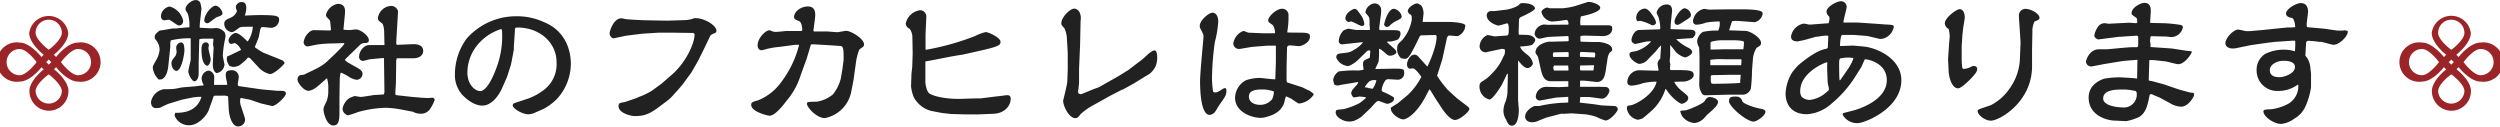
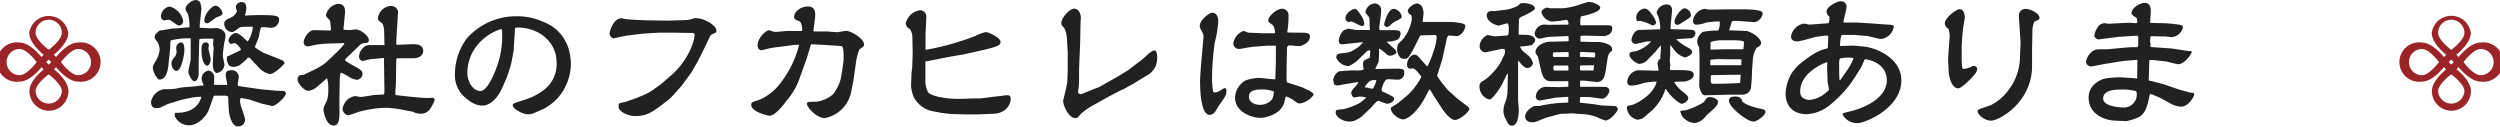
<svg xmlns="http://www.w3.org/2000/svg" viewBox="0 0 507.22 25.68">
  <defs>
    <style>.cls-1{fill:#212121;}.cls-2{fill:#9b2428;}</style>
  </defs>
  <title>Asset 11</title>
  <g id="Layer_2" data-name="Layer 2">
    <g id="レイヤー_3" data-name="レイヤー 3">
      <path class="cls-1" d="M43.46,17.22l2.58,0,.06-.06c0-.27-.3-1.53-.3-1.8,0-.6.06-.66.27-.9a1.81,1.81,0,0,1,.9-.21,1.37,1.37,0,0,1,1.47,1.41c0,.21-.21,1.32-.21,1.38s.06.39.15.42l4.17.6.69.09,3,.27c.21,0,1.14,0,1.35.06s.42.24.42.48c0,.63-2,2.55-2.79,2.55L53,21l-2.31-.78-1.86-.36a2.36,2.36,0,0,0-.12.66,2.74,2.74,0,0,0,.15.9l.78,2.4a2.23,2.23,0,0,1,.09.51,1.4,1.4,0,0,1-1.44,1.32c-1.29,0-1.83-2.28-1.89-3.6l-.12-2.49a2.26,2.26,0,0,0-1.08-.15c-.48,0-.54,0-1.2,0-.39,0-.45,0-.63.06l-1,2.82c-.45,1.23-2.19,3.12-3.93,3.12a3.1,3.1,0,0,1-3-1.92,1.3,1.3,0,0,1,.12-.6c4.08.09,5-2.22,5.31-3.24a8.67,8.67,0,0,0-1.89.15l-2.07.42L34.37,21c-.15,0-1.26.54-1.86.84a3.28,3.28,0,0,1-.87.09c-.66,0-1-.45-1-1.29a3.22,3.22,0,0,1,2.64-2.55,15.61,15.61,0,0,0,2-.06c.27,0,1.59-.3,1.71-.3l2.52-.21c.12,0,1.11-.15,1.23-.15.3,0,.48,0,.6-.12A3.11,3.11,0,0,1,40.91,16a1.67,1.67,0,0,1,1.38-1.68,1.34,1.34,0,0,1,1.17,1.47c0,.21,0,1.17-.06,1.35ZM38,5.55a2,2,0,0,0,.42,0,8.13,8.13,0,0,0-.3-2.73c-.42-.69-.48-.75-.48-1,0-.81,1.26-1.8,2-1.8a1,1,0,0,1,1,.54,10.59,10.59,0,0,1,.24,1.2l-.3,2.73a8.49,8.49,0,0,0-.06,1.14c.39,0,2,.12,2.34.12l1-.06a2.24,2.24,0,0,1,1.68.84,1.53,1.53,0,0,1,.21.93c0,.09-.12.57-.12.63a19.51,19.51,0,0,0-.42,3.21c0,.27.33,1.65.33,1.8A1.87,1.87,0,0,1,44,14.82c-.12,0-.9-.21-.81-2.1l.09-2c0-.06.06-.87.06-1s-.12-.63-.12-.72S43.31,8,43.31,8s0-.12-.15-.15-.72,0-1.5,0-1,0-1.23.15l-.12,4.59c0,.18,0,2.07,0,2.43s-.18,1.47-.9,1.47c-.45,0-1.2-1.41-1.2-2,0-.33.48-2.19.48-2.4l0-4.32-.3,0a15.55,15.55,0,0,0-3.72.42,1.86,1.86,0,0,0-.12.69v.63L34.19,13c-.09,1.08-.42,3.33-2,3.12A3.91,3.91,0,0,1,31,13.77c0-.36.06-.48.78-1.74a5,5,0,0,0,.6-1.92,3,3,0,0,0-.75-2c-.24-.3-.24-.36-.24-.54,0-.57.24-.75,1-1.38.45,0,2.43-.42,2.82-.42h.51Zm-.84-1.38c0,1-.78,1-.84,1C35.93,5.19,34.58,4,34.25,4c-.09,0-.81.12-1,.12s-.6-.27-.6-.84A2.14,2.14,0,0,1,34.4,1.32,3.86,3.86,0,0,1,37.16,4.17Zm-1.32,6.42s-.09-.78-.09-.93a1.08,1.08,0,0,1,1-1.05c.66,0,.66,1.08.66,1.77,0,.42-.54,4-1.62,4-.51,0-1-.75-1-1.47a1.31,1.31,0,0,1,.18-.72c.06-.15.57-.75.66-.9A4.24,4.24,0,0,0,35.84,10.59Zm5.91-2a.63.63,0,0,1,.63.51c0,.12-.09.57-.09.66,0,.36.45,1.92.45,2.25,0,.69-.39,1.32-.69,1.32s-1.17-.48-1.17-3.21C40.88,9.66,40.88,8.61,41.75,8.61Zm1.92-7.44c.81,0,1.47,1.11,1.47,1.56s-.69.6-1.17.78c-.33.15-1.62,1.23-1.83,1.23-.63,0-.69-.45-.69-.54C41.45,2.85,43,1.17,43.67,1.17Zm6.06,2c.72,0,1.47-.09,3.06-.09,3.21,0,3.84.15,3.84.9A1.65,1.65,0,0,1,55,5.64c-.27,0-1.44-.15-1.68-.15-.45,0-.48.18-.78,1.86-.06.39-.75,1.89-.84,2.22a12.6,12.6,0,0,0,1.71,1.11l2,.81c.06,0,2,.81,2,.81s.33.36.33.51-2,2.22-3,2.22a4.64,4.64,0,0,1-2.07-1.14l-1.86-2a.63.63,0,0,0-.39-.21c-.09,0-.18,0-.36.3a14.74,14.74,0,0,1-1.5,1.29,3.2,3.2,0,0,1-1.11.3c-.39,0-.93-.15-1-.33A3.42,3.42,0,0,1,46,12.06a1.63,1.63,0,0,1,.15-.66l.33-.09,2.43-1.17a2.79,2.79,0,0,0-1.26-1.41c-.06,0-.6.18-.72.18-.42,0-.57-.48-.57-.78a2,2,0,0,1,1.35-1.44c.66,0,1.29.54,2.46,1.68h.12a5.87,5.87,0,0,0,1-2.94.68.68,0,0,0-.21,0c-2.07,0-2.28,0-2.64.27-1,.72-1.08.81-1.44.81A1.7,1.7,0,0,1,45.5,4.74c0-.6.63-.87,1.2-1.11a2.44,2.44,0,0,0,1.38-1.35,3.61,3.61,0,0,1-.24-.93A1.19,1.19,0,0,1,49.1.42c.78,0,.87.78.87,1.2a3.9,3.9,0,0,1-.3,1.47Z" />
      <path class="cls-1" d="M67.4,8.82A22,22,0,0,0,64.67,9c-.36,0-2,.42-2.34.42a.86.86,0,0,1-.72-.9A3.23,3.23,0,0,1,63,6.33a1.61,1.61,0,0,1,1-.21l2.7.06c.33,0,.36,0,.45-.15C67,4.35,67,4.17,66.8,4c-.6-.63-.66-.69-.66-1A3,3,0,0,1,68.54.78C70.19.78,70,2.25,70,2.61L69.68,6a6.52,6.52,0,0,0,1.38.09c.06,0,1-.12,1.14-.12,1,0,2.64,1.35,2.64,2.16,0,.6-.51.6-.9.6a1.45,1.45,0,0,0-1,.48L70.37,11.7c-.18.18-.36.33-.36.48,0,.33,2.7,1.59,3.12,2a1,1,0,0,1,.42.84,1.23,1.23,0,0,1-1.2,1.17,3.9,3.9,0,0,1-1.59-.63,7.81,7.81,0,0,0-1.56-.81c-.21,0-.27,1.26-.27,1.35l-.06,3.69V23c0,1.89-.39,2.46-1.23,2.46-1.44,0-2-2.7-2-3.15s0-.54.63-1.77a6.18,6.18,0,0,0,.33-2.37,6.74,6.74,0,0,0-.24-2.25h-.09c-.39.33-2,1.8-2.37,2a3.15,3.15,0,0,1-1.29.51c-1,0-2.25-1.65-2.25-2.28a1,1,0,0,1,.45-.87c.15-.06.78-.09.9-.15,2-1,3.63-1.56,5-3,.09-.06,3.15-2.91,3.15-3.3,0-.06-.06-.09-.12-.09ZM78,18.75l-.09-6.54c0-.06,0-.39-.06-.45L75.26,12c-.27,0-1.41.36-1.65.36a.8.8,0,0,1-.75-.9c0-1,.93-2.31,2-2.31l2.91,0,.24,0L78,9l-.06-2.64c0-.21-.09-1.38-.45-1.65-.72-.54-.81-.6-.81-1.11a2.85,2.85,0,0,1,2.64-2.4,1.47,1.47,0,0,1,1.44,1.08l-.36,6.09c0,.39-.06.72.24.72l2.91-.12c1.11-.06,2.31.15,2.31,1.38,0,.87-.78,1.47-2,1.47H80.51l-.12.39-.06,4.47c0,.36-.12,1.86-.12,2.16,0,.45,0,.45.6.51l2.67.3,2.07.18c.39,0,.84.06,1.23.06.15,0,.87-.06.9-.06a.47.47,0,0,1,.51.45,7.68,7.68,0,0,1-1,1.92,2.21,2.21,0,0,1-1.89.87,3.56,3.56,0,0,1-1.2-.24s-.24-.12-.27-.15l-2.37-.45a19.83,19.83,0,0,0-3.24-.36,22.83,22.83,0,0,0-5.61.87,17,17,0,0,1-2,.66A1.45,1.45,0,0,1,69.5,22a3.58,3.58,0,0,1,1.23-2,6.83,6.83,0,0,1,1.2-.51c.21,0,1.11.18,1.29.18s1.77-.24,2.64-.39c.06,0,1.71-.09,2-.12Z" />
      <path class="cls-1" d="M108.53,22.86a3.37,3.37,0,0,1-1.32.33c-1.23,0-3.18-1.14-3.18-1.83,0-.24.12-.36.63-.54l2.55-.84a12.16,12.16,0,0,0,3.3-1.86,6.55,6.55,0,0,0,2.4-5.61c0-3.57-3.09-6.93-8-6.93-.3,0-.45.09-.45.6s-.21,3.06-.21,3.57a.92.92,0,0,1,0,.3l-.45,2.43-.15.69-.78,2.43-1,2.28c-.72,1.62-2.19,3.54-4,3.54-1.65,0-3.09-1.2-4-2.1A6,6,0,0,1,92.3,15a12.25,12.25,0,0,1,2.4-7.2,13.39,13.39,0,0,1,9.84-4.5,13.09,13.09,0,0,1,5.85,1.2c3.63,1.47,5.43,4.74,5.43,8.55A10.68,10.68,0,0,1,113,20.07a11.51,11.51,0,0,1-2.67,2Zm-7.8-9.12a17.9,17.9,0,0,0,1.14-7.14c0-.51-.06-.69-.24-.69a10.14,10.14,0,0,0-5,3.51,8.92,8.92,0,0,0-1.8,5.31c0,2.46,1.59,3.75,2.58,3.75C98.69,18.48,100,15.78,100.73,13.74Z" />
      <path class="cls-1" d="M136.58,6.63l-3,0-3.3.21-3.15.39c-.42.06-2.52.54-2.61.54-.48,0-.84-.6-.84-1s.75-3.06,2.43-3.06c.15,0,.78.18.9.18,1,.09,2.79.21,4.77.24l3.66.06L139,4.08a5.9,5.9,0,0,0,1.86-.39,1.23,1.23,0,0,1,.33,0c1.74,0,4.17,1.47,4.17,2.55a.5.5,0,0,1-.27.45c-.87.36-.9.39-1.11.84l-1.14,2.37-1.17,2.37-1.41,2.46-.54.72-1.29,1.77c-.21.27-1.86,2.13-2.25,2.52a7.48,7.48,0,0,1-.87.75l-1.47,1.11c-2.19,1.65-3.21,1.95-5.16,1.95-.42,0-3.18-.51-3.18-2,0-.63.18-.66,1.26-.84l2.28-.78c.24-.09.57-.27.78-.33a14.71,14.71,0,0,0,2.4-1.17l1.74-1.26.21-.15L136,15.42c3-2.43,4.92-6.51,4.92-8.43,0-.12-.18-.24-.24-.3Z" />
      <path class="cls-1" d="M162.11,9.09h-.81l-3.15.42a17.8,17.8,0,0,0-2.58.42,7.47,7.47,0,0,1-1.11.27c-.09,0-.75-.12-.75-1,0-1.44,1.59-3.06,2.4-3.06a2.94,2.94,0,0,1,.63.24,2.51,2.51,0,0,0,.75.09c.33,0,1.8-.18,2.13-.18l2.85,0c.15,0,.3-.06.3-.24,0-.39-.12-1.56-.66-1.77-.75-.3-1-.39-1-.87,0-1,1.32-2.1,2.79-2.1s1.5,1.2,1.5,1.77-.36,2.91-.36,3.12c0,.06,0,.09.12.18h2.55c.27,0,1.83.15,2.16.15s1.47-.27,1.77-.27c1.08,0,3.66,1.62,3.66,2.73,0,.42-.18.54-.81.93-.3.15-.69,1.92-.75,2.25l-.45,3.15-.09.75-.48,2.46a6.76,6.76,0,0,1-5.37,5.43c-1.65,0-3.63-2.16-3.63-2.91,0-.39.21-.39,2-.42A6.66,6.66,0,0,0,169,19.14a8.53,8.53,0,0,0,1.59-3.21l.36-2.1c0-.18.21-1.62.21-1.65,0-2,0-2.82-.63-2.85l-3.63-.24c-.36,0-1.56-.09-1.8-.09a3.09,3.09,0,0,0-.51,0l-.09.12-.81,2.7-1.32,3.66a14.39,14.39,0,0,1-2.82,5c-.57.78-2.28,3-3.42,3-.24,0-3.72-.75-3.72-2.22,0-.54.39-.63,1.38-.9a10.63,10.63,0,0,0,4.68-3.66,21,21,0,0,0,3.66-7.59Z" />
      <path class="cls-1" d="M187.82,10.11a52.76,52.76,0,0,0,10-2.79A9.38,9.38,0,0,1,200,6.51c.51,0,3,1.08,3,2s-1.14,1.11-7.86,2.61l-.09,0c-2,.3-4.08.75-6.3,1.17l-1,.18,0,4.32s.18,1.77.84,2.19c1.41.87,4.68,1.14,6.27,1.08l2.76-.09,1.26,0,3.63-.45c.3,0,1.56-.21,1.8-.21s.75,0,.75.72c0,1.35-1.14,3-3.6,3.06l-3,.12h-2.61L193,23.13l-1.89-.21-2.19-.42a5.54,5.54,0,0,1-3.57-2.88,8.19,8.19,0,0,1-.51-2.13l.09-2.58.15-1.32.09-2.76-.06-3.39a3,3,0,0,0-.54-1.59,1.29,1.29,0,0,1-.81-1.08,3.46,3.46,0,0,1,2.94-2.7,1.28,1.28,0,0,1,1.23,1.44c0,.6-.15,3.15-.15,3.69V10Z" />
      <path class="cls-1" d="M223,17.67l3.81-2.16,2.1-1.29,2-1.53a13.88,13.88,0,0,0,1.86-1.56c.24-.21,1-.9,1.47-.9s.54.9.54,1.38a4.72,4.72,0,0,1-.33,1.86,4.59,4.59,0,0,1-1.17,1.47l-2.16,1.32-1,.63-2.34,1.29-.12,0-2.55,1.32L222,21.24a12.73,12.73,0,0,0-2.73,1.89c-.54.69-.69.84-1.11.84-1.23,0-2.46-2.37-2.46-3.57,0,0,.81-3.21.84-3.84l.09-2.4,0-.69,0-2.67,0-.12L216.47,8a5.55,5.55,0,0,0-.54-2.31c-.51-.54-.6-.63-.6-1,0-1.14,1.74-2.94,2.61-2.94.27,0,1.35.21,1.35,2,0,.12-.06.42-.06.9l-.09,4.35-.21,5v2.55a9.42,9.42,0,0,1-.09,1.14c0,.15-.12.81-.12.93a.5.5,0,0,0,.54.48,1,1,0,0,0,.36-.09l2.28-.93Z" />
      <path class="cls-1" d="M246,2.58c.75,0,1.17.81,1.17,1.74a21.11,21.11,0,0,1-.69,4.2,55.83,55.83,0,0,0-.57,6.81,17.93,17.93,0,0,0,.21,3.24.47.47,0,0,0,.39.18c.45,0,.6-.09,1.65-.75a.74.74,0,0,1,.36-.12c.27,0,.3.3.3.51,0,.9-.15,1.11-1.5,3-.12.18-.6,1.05-.75,1.23a1.53,1.53,0,0,1-1.14.69c-1.77,0-1.95-4.8-1.95-6.84,0-1.38.39-5.46.69-8.88V7.38c0-.39-.06-.51-.66-1.65a1.08,1.08,0,0,1-.09-.54C243.44,4.17,245.21,2.58,246,2.58Zm18.12,4.05c1.62,0,1.65.39,1.65.81,0,1.29-1.77,1.92-2.16,1.92s-1.59-.15-1.83-.15-.66,0-.66.6l-.09,3.87V16a1.34,1.34,0,0,0,.12.72l3.09,1,1.2.6h.09a7.78,7.78,0,0,1,.9.63.57.57,0,0,1,.09.27A4.13,4.13,0,0,1,263.66,21c-.3,0-.39-.09-1.26-.69a5.4,5.4,0,0,0-1.5-.75,6,6,0,0,0-.33,1.26c-.39,1.05-1.11,2.22-3.54,2.88a4.19,4.19,0,0,1-1.26.21c-1.77,0-5.19-1.14-5.19-4.11a4.15,4.15,0,0,1,2.13-3.48,8.39,8.39,0,0,1,2.85-.51c.51,0,2.73.33,3.18.27l.12-3.51V9.36l0-.09h-1.77l-2.67.21c-.45,0-2.73.45-2.94.45a1.15,1.15,0,0,1-1.26-1.11,3.24,3.24,0,0,1,2.07-2.55c.06,0,.66.24,1,.36l3,.12,2.34,0a.17.17,0,0,0,.06-.15c0-.3-.15-1.32-.6-1.62-.72-.48-.78-.54-.78-.87,0-.81,1.71-2.34,2.82-2.34a1.29,1.29,0,0,1,1.29,1.44,16.63,16.63,0,0,1-.21,3,.89.89,0,0,0,0,.39Zm-8,11.52c-1.38,0-2.73.18-2.73,1.44s1.32,1.68,2.22,1.68a3.11,3.11,0,0,0,2.49-1.14,3.91,3.91,0,0,0,.36-1.56A6.45,6.45,0,0,0,256.16,18.15Z" />
      <path class="cls-1" d="M275.6,12.09a6.19,6.19,0,0,1-2,1.32,2.87,2.87,0,0,1-2.49-1.71c0-.75.45-.81.9-.87,1.71-.18,1.89-.21,2.7-.72a5.8,5.8,0,0,0,1.83-1.53h-.36l-2.73.3c-.15,0-1.08.12-1.17.12a.66.66,0,0,1-.66-.75,3.31,3.31,0,0,1,1-2.1c.12-.06.81-.3.87-.33.27,0,1.53.27,1.77.27h2.61c.06-.09.09-.12.09-.15s-.09-.75-.09-.87c0-1.23,0-1.38-.18-1.68s-.66-.72-.66-.9a2.11,2.11,0,0,1,1.83-1.8A1.32,1.32,0,0,1,280.22,2a9.75,9.75,0,0,1-.06,1l-.33,2.58v.36l.15.18h2.67c1.17,0,1.5.12,1.5.72A1.78,1.78,0,0,1,283.64,8a6.11,6.11,0,0,1-1.47.42c-.51,0-.63,0-.78.09.21.27,1.38,1.26,1.59,1.47a1.08,1.08,0,0,1,.33.63c0,.27-.69.69-1.23.69-.36,0-.45,0-1.17-.66a7,7,0,0,0-1-.75c-.12,0-.12.15-.12.24a19.33,19.33,0,0,1-.09,2.37c-.06.24-.63,1.29-.66,1.5l3.24-.06c2.46-.06,2.61.09,2.61.72a1.31,1.31,0,0,1-1.47,1.5c-.27,0-1.47-.09-1.71-.09-.51,0-.66.21-1,.87a4.81,4.81,0,0,0-.39,1.29c0,.3.15.36.69.57a15.89,15.89,0,0,1,1.71.9.57.57,0,0,1,.12.36c0,.66-1.08,1-1.38,1s-1.62-.6-1.83-.6c-.36,0-1.35,1.29-1.59,1.5l-1.77,1.68a6.35,6.35,0,0,1-1.62.9,3.69,3.69,0,0,1-.93.12c-1.17,0-2.73-.87-2.73-1.86a.86.86,0,0,1,.18-.48,11.8,11.8,0,0,1,1.44-.18,14.77,14.77,0,0,0,3.24-1.23,12.51,12.51,0,0,0,1.29-1.05v-.09a6.53,6.53,0,0,0-1.26-.18c-.18,0-1.05.18-1.14.18-.36,0-.6-.75-.6-.87a1.57,1.57,0,0,1,.39-.84c.84-.93.93-1,1.05-1.41h-.12l-2.88.48c-.18,0-1,.21-1.11.21s-.66,0-.78-.27a5.72,5.72,0,0,1-.21-.9,2.57,2.57,0,0,1,1.14-1.68,26.51,26.51,0,0,1,3.27-.21,4.79,4.79,0,0,0,1.77-.15c0-.15-.12-.84-.12-1,0-.81.15-.87,1.11-1.29.21-.09.27-.12.27-.24s.09-1,.09-1.17a.19.19,0,0,0-.21-.21.76.76,0,0,0-.54.24ZM274.76,1.8c.45,0,.51.09,1.32,1.23a3.7,3.7,0,0,1,.72,1.8.45.45,0,0,1-.48.45c-.36,0-1.86-.93-2.22-.93-.06,0-.39.12-.45.12a.83.83,0,0,1-.69-.72C273,2.49,274.61,1.8,274.76,1.8Zm2.82,16v.06l.93.15a5.05,5.05,0,0,0,.75-1.71,1.92,1.92,0,0,0-1.38.18,4.22,4.22,0,0,0-1,1.23ZM284.39,3.3c0,.36-.09.42-.93.87a4.62,4.62,0,0,0-1.47,1,.89.89,0,0,1-.57.3.62.62,0,0,1-.6-.51c0-.06.69-3.18,2-3.18A2,2,0,0,1,284.39,3.3Zm4.14,3.87c-.36,0-.42.06-.6.45-1.65,3.36-2.13,4.32-2.88,4.32a6.07,6.07,0,0,1-.78-.12,2.44,2.44,0,0,1-.81-1.83c0-.93.18-1.08,1-1.83A8.44,8.44,0,0,0,286.43,4c0-.84,0-.93-.45-1.14a1.24,1.24,0,0,1-.36-.57c0-.81,1.38-1.59,1.83-1.59.15,0,.3,0,.78.33s.6,1.44.6,1.59-.18,1.59-.18,1.83l1.86,0,.09,0,3.45,0c.39,0,3.24.12,3.24.75a2.41,2.41,0,0,1-1.56,2.13c-.27,0-1.47-.12-1.71-.12s-.39.33-.45.48l-.93,4.29-.12.39-.63,2c-.09.24-.24.75-.33,1a22.14,22.14,0,0,0,2.22,2.91l1.77,1.62,2,1.53c.21.15.57.45.57.66,0,.6-2,2.25-2.91,2.25s-2-1.41-2.49-2.1l-1.5-2.28c-.09-.12-1.08-1.83-1.17-1.83s-.84,1.53-1,1.8c-1.83,3.3-3.72,4.29-4.35,4.29-.84,0-2.73-1.26-2.49-2.4l1.38-.87,2-1.65a13.34,13.34,0,0,0,2.79-3.72c-.39-.54-1.26-1.71-1.71-1.71l-.57.06c-.39,0-.63-.36-.63-.84,0-.84.66-2,1.53-2,.36,0,.66.24,1,.66.9,1,1,1.11,1.59,1.77a22.69,22.69,0,0,0,1.59-4.17,9,9,0,0,0,.3-1.86c0-.18-.12-.42-.36-.39Z" />
      <path class="cls-1" d="M304.76,9.9l-2.94.63A1.2,1.2,0,0,1,300.2,9.3a2.64,2.64,0,0,1,1.59-2.19c.24,0,1.32.27,1.44.27.36,0,1.92-.15,2.22-.15.63,0,.66-.15.66-1.59,0-.15-.06-.9-.3-.9s-1.56.45-1.8.45-2.37-.66-2.37-2.07a.84.84,0,0,1,.84-.87l.69,0L305.3,2A7.17,7.17,0,0,0,308,1.14c.45-.45.54-.51.87-.51,2,0,2.55.72,2.55,1.08s-1.38,1.08-2.7,1.68a.74.74,0,0,0-.54.75l-.06,2.16a2.28,2.28,0,0,0,.06.75c.33,0,1.8,0,2.1.09.87.18,1.2.69,1.2,1s-.45.81-.69,1a13.13,13.13,0,0,1-2.4.3c.33.72.39.78,1.5,1.68A2.86,2.86,0,0,1,311,12.81c0,.54-.66,1-1.08,1-.72,0-1.53-1.08-1.83-1.47H308l0,3.39,0,4.53c0,.33.15,1.71.15,2,0,1.11-.21,3.24-1.41,3.24-.63,0-.9-.6-1.17-1.23a3.28,3.28,0,0,1-.54-1.77,4.77,4.77,0,0,1,.48-2,10.21,10.21,0,0,0,.33-1.53l.09-4h-.09l-.09.06-1,2.07c-.24.48-1.89,3.09-2.58,3.09a2.71,2.71,0,0,1-2-2.7,1.07,1.07,0,0,1,.6-1,8.2,8.2,0,0,0,2-1.65,10,10,0,0,0,2.22-3.3,1.89,1.89,0,0,0,.3-1.53Zm10.92,9.9-3.09.57a.81.81,0,0,1-1-.75,2.11,2.11,0,0,1,2.25-2l2.55.06,1.8-.09,0-1.11h-2.64l-.9,0c-1.32,0-1.71-1-2.07-2.55l-.51-2.28c0-.18-.54-.81-.54-1,0-1.56,2.16-2.19,2.85-2.19h.42l3.3-.09.15-.06a3.22,3.22,0,0,0-.06-1l-3.45.15a7.82,7.82,0,0,0-1,.09c-.24.06-1.23.3-1.38.3a1.1,1.1,0,0,1-1-1.08,2.11,2.11,0,0,1,1.95-1.8l.66.06L318.08,5a.16.16,0,0,0,.15-.15c0-.27-.06-.81-.45-.81-.12,0-.84.12-1,.15-.54.06-1.53.18-1.95.18a2.5,2.5,0,0,1-2.1-2,1.63,1.63,0,0,1,1.17-.84c.09,0,.48.15.57.15l2.55,0a14.22,14.22,0,0,0,2.64-.48L322,.45a.8.8,0,0,1,.33-.06c.78,0,2.34.57,2.34,1.17,0,1-3.48,1.68-3.93,1.77a5.2,5.2,0,0,0-.09,1.8l4.95,0c1.26,0,1.5,0,1.5.66,0,1.35-1.47,1.53-1.77,1.53l-3.6-.09a5.82,5.82,0,0,0-1,.06c-.09.06-.09.24-.09.57s0,.6.15.6l2.22.06c.21,0,1.17,0,1.38,0,.75.06,2.7.39,2.7,1.5,0,.3-.09.36-.48.63a2.81,2.81,0,0,0-.45,1.17l-.36,2.4c-.15.93-.39,2.58-2,2.4l-2.22-.24a7.66,7.66,0,0,0-1,0c0,.24,0,.93,0,1.23l2.7,0c.54,0,2.25,0,2.64.06a.74.74,0,0,1,.6.69c0,.54-.69,1.77-1.62,1.65l-2.46-.33-1.83,0-.09,1.14,2.91.33,1.53.24,2.61.12a.69.69,0,0,1,.66.69c0,.36-1.5,2.25-2.52,2.25a14.18,14.18,0,0,1-1.86-.75,10,10,0,0,0-2.28-.51L318.89,23c-.27,0-1.44.09-1.68.09a2.77,2.77,0,0,0-.57,0l-2.94.78c-.18.06-1.14.45-1.86.75a2.77,2.77,0,0,1-1,.18c-.72,0-1.41-.36-1.41-1.14,0-1.2,1.62-2.16,2-2.16.15,0,.78,0,.9,0a27.32,27.32,0,0,1,4.92-.66,5.55,5.55,0,0,0,.93-.06c0-.27,0-1,0-1.14Zm-.42-9.18c-.18,0-.21.51-.21.6a3.07,3.07,0,0,0,.09.33l3.06,0c.06,0,.06-.12.06-.39,0-.45,0-.48-.09-.6Zm2.82,3.69a.14.14,0,0,0,.15-.15c0-.12-.06-.75-.06-.87l-2.85,0a.8.8,0,0,0-.18.48,3.12,3.12,0,0,0,.15.54Zm2.76-3.78c-.36,0-.3.36-.27,1,.27,0,2.82.12,3,.12a5.76,5.76,0,0,0,.09-.66,1.07,1.07,0,0,0-.12-.33Zm2.58,2.7-2.82.06c-.12.93,0,1,.21,1h2.49Z" />
      <path class="cls-1" d="M335.81,14.34l.6,0,.09-.09c0-.21-.21-1.17-.21-1.35a1.43,1.43,0,0,1,.57-1c0-.42.15-2.31.15-2.7l-.54.54c-.09.12-.45.57-.51.66l-1.53,1.56a2.5,2.5,0,0,1-1.83,1c-.48,0-2-1-2-1.86,0-.51.18-.54,1.32-.72A6.65,6.65,0,0,0,335,8.4a5.07,5.07,0,0,0-1.11.06c-.33.06-1.92.45-2.1.45A.87.87,0,0,1,331,8.1a2.94,2.94,0,0,1,.78-1.68,2.59,2.59,0,0,1,.57-.33l4.44-.15a1.09,1.09,0,0,0,.06-.42,9.39,9.39,0,0,0-.36-2.07,5.54,5.54,0,0,1-.39-.87A2.13,2.13,0,0,1,338.18.9c1,0,1.11.87,1.05,1.47L339,4.62l-.06.93,0,.36,3.87.12c.9,0,1.17.27,1.17.69s-.21.63-.57,1c-.54.06-2.85.18-3.33.24a9.36,9.36,0,0,0,2.61,1.8c.3.18.63.48.63.78,0,.6-1.23,1.11-1.44,1.11A4.11,4.11,0,0,1,340,10.53c-.18-.21-.93-1.23-1.14-1.41v2c0,.21-.09,1.08-.09,1.26s.12.63.12.75-.09.63-.09.75a.51.51,0,0,0,.15.33c3.75,0,4.68,0,4.68,1,0,.84-1.38,1.35-2.13,1.35s-1,0-1.83.06a5.78,5.78,0,0,0,1.44,1.74c1.26,1,1.41,1.14,1.41,1.56,0,.69-1,1.14-1.32,1.14s-1.95-1.05-3.21-3h-.09a10.22,10.22,0,0,1-2.58,4.2c-.18.18-2,1.77-2.13,1.8a6.5,6.5,0,0,1-.9.24,2.78,2.78,0,0,1-2.22-2.28c0-.6.3-.6.57-.63,1,0,5-2.22,5.46-4.83a14.09,14.09,0,0,0-2.73.3,8.61,8.61,0,0,1-2.28.51c-.27,0-.93,0-.93-.78a2.5,2.5,0,0,1,2.28-2.34Zm-3-10.11a2.45,2.45,0,0,0-.63.09,1.35,1.35,0,0,1-.21-.78,1.9,1.9,0,0,1,1.68-1.8c.69,0,1.2.75,1.77,1.56A4.87,4.87,0,0,1,336,4.5c0,.42-.36.66-.84.63A8.43,8.43,0,0,0,332.78,4.23ZM343.07,3c0,.45-.12.54-1.38,1.32-1,.66-1.14.72-1.35.72-.6,0-.6-.6-.6-.69,0-.72,1.26-2.67,2.07-2.67A1.53,1.53,0,0,1,343.07,3Zm5.49,17.67c0,.66-.69,1.29-2.16,2.58-.15.12-.6.69-.72.78a3.06,3.06,0,0,1-1.92.93,3.44,3.44,0,0,1-2.49-1.41,5,5,0,0,1-.36-.93c0-.15.12-.18,1.11-.24a16.46,16.46,0,0,0,3.27-1.41,1.73,1.73,0,0,0,.78-.84,1.62,1.62,0,0,1,.6-.42C347.18,19.59,348.56,20,348.56,20.64Zm5.58-14.4c.9,0,3.15,1.35,3.15,2.43,0,.48-.24.63-.9,1a5.26,5.26,0,0,0-.75,2.28l-.18,2.37a31.2,31.2,0,0,1-.24,3.66,1.79,1.79,0,0,1-1.83,1.2H350.6l-4.53.12c-.42,0-.63-.12-.75-.33a3.73,3.73,0,0,1-.57-1.71l.06-2.55V11.49c0-.06-.06-1.83-.09-1.89a2.65,2.65,0,0,1-.39-1.29,2.62,2.62,0,0,1,1.14-1.83,12.73,12.73,0,0,1,3.12-.27,3.11,3.11,0,0,0,.3-1.86,17.72,17.72,0,0,0-2.79.24,5.86,5.86,0,0,1-1.89.42c-.63,0-.72-.51-.72-.81a2.84,2.84,0,0,1,2.25-2.4c.15,0,.9.15,1.05.15l4.11-.06h2.31c4.41,0,4.41.54,4.41.93A2.11,2.11,0,0,1,356,4.5l-2.82-.21c-.06,0-.75-.06-.93-.06s-.72.06-.84.06c-.06.18-.54,1.71-.6,1.86ZM349.64,10,352.7,10h1a8.8,8.8,0,0,0,.12-1.47c0-.33-1.74-.36-2-.36l-2.31,0a8.42,8.42,0,0,0-2.22.27c-.27.09-.27.33-.24.54l0,1.08ZM347,13.23l5.37,0,.9,0c0-.18.06-.87.06-1s0-.21-.36-.21a3.26,3.26,0,0,1-.54,0l-2.55,0a14.36,14.36,0,0,0-2.88.12l0,.78Zm1.29,2c-1.08,0-1.2,0-1.2.36,0,1.38,0,1.41.69,1.41,1.05,0,4.17-.06,5.28-.18,0-.42.09-1.38.12-1.65l-1.92,0Zm3.9,4.38a1.17,1.17,0,0,1,1.29.9c.12.51,2.4,1.32,3.66,1.53.45.09,1.05.21,1.05.63,0,.78-1.77,2-2.4,2-1.38,0-5-3-5-4.17C350.84,19.65,351.29,19.59,352.22,19.59Z" />
      <path class="cls-1" d="M366.05,8.13l-1.32.27c-.69,0-1.35-.18-1.35-1A3.15,3.15,0,0,1,365.9,4.8a3.08,3.08,0,0,1,.9.15,3.6,3.6,0,0,0,1,0L371,4.71a2.74,2.74,0,0,0,.18-1c0-.12-.06-.3-.06-.36a1.36,1.36,0,0,1-.54-1c0-1,2.13-2.1,2.91-2.1a1.14,1.14,0,0,1,1.17,1.14c0,.51-.75,2.94-.63,3.18l2.85,0,3.12.21,2.46.18c.21,0,1.23.06,1.41.12a.37.37,0,0,1,.36.39,3.08,3.08,0,0,1-1.47,2.07,2.43,2.43,0,0,1-1.35.36l-2.55-.6-2.64-.21c-.18,0-2.4,0-2.49,0-.3.12-.45,1.83-.39,2.25l2.55-.09c.12,0,2.28.18,2.64.24,2.94.48,7.23,2.7,7.23,6.78,0,5.82-7.53,8.7-8.76,8.7a3.31,3.31,0,0,1-3.15-1.71.41.41,0,0,1,.18-.33l2-.51c.33-.09,6.78-1.8,6.78-6.15,0-3.51-3.84-4.23-4.29-4.23-.15,0-.24.06-.24.09s-.54,1.29-.66,1.5l-1.08,1.71a22.9,22.9,0,0,1-5,5.73,8.16,8.16,0,0,1-4.92,2.1c-3.42,0-4.35-2.31-4.35-4.23a8.91,8.91,0,0,1,1.35-4.26,15.33,15.33,0,0,1,1.2-1.41c.63-.54,3.45-2.94,5.52-3.33.48-.09.51-.21.51-.45s.09-1.89.09-2.22a3,3,0,0,0-1,0c-.21,0-1.11.18-1.29.18h-.18Zm4.68,6.39a12.29,12.29,0,0,1,0-1.56.34.34,0,0,0-.06-.33c-.81.18-5.43,2.22-5.43,5.85a1.81,1.81,0,0,0,.36,1.23,2.55,2.55,0,0,0,1.5.57,6,6,0,0,0,3.42-1.53c.48-.39.54-.42.54-.69a3.2,3.2,0,0,0-.12-.69,5,5,0,0,1-.15-1.17Zm2.55,1.77.15-.12,1.62-2.34a9.65,9.65,0,0,0,1-2c-.12-.15-1-.15-1.2-.15a8.53,8.53,0,0,0-1.5.18c-.21.12-.21.78-.21,1,0,.48,0,3,.09,3.42Z" />
      <path class="cls-1" d="M395.42,9.3c0-.3.15-1.74.15-1.86a6.74,6.74,0,0,0-.21-1.56,1.39,1.39,0,0,1-.78-1.14c0-1.14,2.37-2.88,3-2.88.81,0,1.05,1,1.05,1.68,0,.15-.09.72-.21,1.41s-.27,2-.3,2.58L398,9.36v2.58a13.55,13.55,0,0,0,.12,1.74c0,.21.12.3.33.3A3.76,3.76,0,0,0,400,13.5a1,1,0,0,1,.45-.12c.24,0,.69.15.69.54,0,.66-.33,1-1.23,2-.42.42-2,2-2.61,2-1.44,0-1.92-2.61-1.95-3.51L395.24,12Zm16.86.69v3.42c0,7.35-6.66,11.07-8.34,11.07-1.23,0-2.7-1.17-2.7-1.95,0-.21.18-.33.69-.51l2-.69a10.28,10.28,0,0,0,3.87-3.48,11,11,0,0,0,2-5.58l.15-3.63-.27-4.2a10.88,10.88,0,0,1-.06-1.14,1.33,1.33,0,0,1,1.29-1.5c1.2,0,2.88,1,2.88,1.8a.47.47,0,0,1-.24.42c-.12.09-.66.3-.78.36a4.42,4.42,0,0,0-.42,2.1Z" />
      <path class="cls-1" d="M436.31,4.65l2.79.06a30.92,30.92,0,0,1,3.24.33c.21.06.54.15.54.48a2.43,2.43,0,0,1-2.34,2c-.21,0-1.05-.12-1.23-.12h-.48l-2.34-.06-.15.06a5.3,5.3,0,0,0-.12,1c0,.06.09.39.09.45v.69l4.35.3,3.3.51c.12,0,.66,0,.72.12l0,.09c0,.3-1.41,2.46-2.73,2.46-.45,0-2.28-.54-2.64-.57l-2.46-.27h-.72l-.06.06-.12,4,.06.12.57.09,2.46.66,2.16.75,1,.33,2.19.6a4.48,4.48,0,0,1,.63.06.55.55,0,0,1,.15.33c0,.48-1.23,2.46-2.61,2.46a4.49,4.49,0,0,1-2.31-.72l-2-1.08-1.41-.6a.63.63,0,0,0-.6-.09l-.09.06c-.45,2.37-.84,3.69-2.1,4.5a10.76,10.76,0,0,1-2.67.87l-2.46-.12c-.84,0-5.16-.69-5.16-4.68,0-2.49,2.16-3.48,3.12-3.81a17.58,17.58,0,0,1,3.57-.27l2.4.15.75.09v-.15l.06-3.66-2.61.21-.69.09-3.48.57-2.34.45a1.06,1.06,0,0,1-1.32-.93c0-.3.69-2.52,2.64-2.52l1.71,0c.12,0,4.14-.42,4.92-.42.15,0,.84,0,1,0,.27,0,.33-.21.33-.6s0-1.23,0-1.41-.12-.33-.3-.33l-1,.06-2.22.15H430L425.75,8c-.24,0-.84-.36-.84-.78a4.4,4.4,0,0,1,.78-1.83,1.61,1.61,0,0,1,1.56-.66c.09,0,.45.09.51.09l1.14-.06,3-.15c.24,0,1.23.09,1.44.09a.33.33,0,0,0,.3-.15c-.06-.78-.06-.87-.3-1-.78-.54-.87-.6-.87-.87,0-1.2,1.92-2.1,2.58-2.1,1.2,0,1.32.93,1.32,1.71,0,.39-.15,2-.12,2.37ZM433.52,19c0-.54-.27-.57-.72-.63a9.82,9.82,0,0,0-1.86-.21c-1.62,0-4.23,0-4.23,1.83,0,1.53,3.09,1.8,3.87,1.8A2.61,2.61,0,0,0,433.52,19Z" />
-       <path class="cls-1" d="M471.56,5.82l2.46.36a8.38,8.38,0,0,0,1.47,0,1.11,1.11,0,0,1,.84.15c.18.9-1.86,3-3.12,2.73L471,8.49h-.48a19.91,19.91,0,0,0-2.19-.21.44.44,0,0,0-.45.42l-.15,2.58a4.26,4.26,0,0,1,1,2.25c0,.27.18,1.41.15,1.65l0,2.49a14.16,14.16,0,0,1-1.14,3.93,5.34,5.34,0,0,1-2.28,2.49,5.28,5.28,0,0,1-2.67,1.05c-1.41,0-3.57-1.44-3.57-2.55,0-.39.63-.39,1.53-.42a9.64,9.64,0,0,0,3.66-1.2,4.15,4.15,0,0,0,1.89-3.75l-.09-.06a6.7,6.7,0,0,1-4.11,1.29,4.15,4.15,0,0,1-4.26-4.2,3.81,3.81,0,0,1,1.77-3.33,8.45,8.45,0,0,1,3.75-.84,7.27,7.27,0,0,1,2.25.33,13.86,13.86,0,0,0,.06-2.07l-.09-.09h-.39l-3.54.24-1.32.15-3.42.48-.51.09-2.46.51a4.37,4.37,0,0,1-.93.12c-.69,0-1.5-.3-1.5-1.08,0-1,1.59-2.76,2.61-2.76.24,0,1.29.27,1.5.3a5.11,5.11,0,0,0,1,0l2.4-.21,5-.51c.24,0,1.44,0,1.65-.09,0-.51-.21-1.77-.69-1.86s-1.17-.24-1.17-.9c0-.87,2-2.1,3-2.1,1.47,0,1.47,1.47,1.47,1.77S468,4.53,468,4.86s0,.63.18.66Zm-5.94,7.77c0-1.26-1.89-1.26-2.34-1.26-1.26,0-2.76.72-2.76,1.92,0,1.41,1.56,1.41,2,1.41C463.28,15.66,465.62,15,465.62,13.59Z" />
      <path class="cls-2" d="M9.89,22.47a4,4,0,0,0,4-4c0-2-2.44-4.07-3.19-4.62l-.77-.57-.77.57c-.75.55-3.19,2.65-3.19,4.62A4,4,0,0,0,9.89,22.47Zm0-7.39s2.66,2,2.66,3.43a2.67,2.67,0,0,1-5.33,0C7.22,17,9.89,15.08,9.89,15.08Z" />
      <path class="cls-2" d="M9.12,11.31l.77.57.77-.57c.75-.55,3.19-2.66,3.19-4.63a4,4,0,0,0-7.92,0C5.93,8.65,8.37,10.76,9.12,11.31ZM9.89,4a2.66,2.66,0,0,1,2.66,2.66c0,1.47-2.66,3.44-2.66,3.44s-2.67-2-2.67-3.44A2.67,2.67,0,0,1,9.89,4Z" />
      <path class="cls-2" d="M11.18,13.37c.55.75,2.66,3.18,4.63,3.18a4,4,0,1,0,0-7.91c-2,0-4.08,2.44-4.63,3.19l-.57.77Zm4.63-3.43a2.66,2.66,0,1,1,0,5.32c-1.47,0-3.44-2.66-3.44-2.66S14.34,9.94,15.81,9.94Z" />
      <path class="cls-2" d="M4,16.55c2,0,4.09-2.43,4.64-3.18l.57-.77-.57-.77C8.05,11.08,5.93,8.64,4,8.64a4,4,0,1,0,0,7.91ZM4,9.94c1.47,0,3.44,2.66,3.44,2.66s-2,2.66-3.44,2.66A2.66,2.66,0,0,1,4,9.94Z" />
      <path class="cls-2" d="M9.89,15.12l2.52-2.52L9.89,10.08,7.37,12.6Zm.52-2.52-.52.52-.52-.52.52-.52Z" />
      <path class="cls-2" d="M497.33,22.47a4,4,0,0,0,4-4c0-2-2.45-4.07-3.2-4.62l-.77-.57-.77.57c-.75.55-3.19,2.65-3.19,4.62A4,4,0,0,0,497.33,22.47Zm0-7.39S500,17,500,18.51a2.67,2.67,0,0,1-5.33,0C494.67,17,497.33,15.08,497.33,15.08Z" />
      <path class="cls-2" d="M496.56,11.31l.77.57.77-.57c.75-.55,3.2-2.66,3.2-4.63a4,4,0,0,0-7.93,0C493.37,8.65,495.81,10.76,496.56,11.31ZM497.33,4A2.67,2.67,0,0,1,500,6.68c0,1.47-2.67,3.44-2.67,3.44s-2.66-2-2.66-3.44A2.66,2.66,0,0,1,497.33,4Z" />
      <path class="cls-2" d="M498.62,13.37c.56.75,2.67,3.18,4.64,3.18a4,4,0,1,0,0-7.91c-2,0-4.08,2.44-4.64,3.19l-.57.77Zm4.64-3.43a2.66,2.66,0,1,1,0,5.32c-1.47,0-3.44-2.66-3.44-2.66S501.79,9.94,503.26,9.94Z" />
      <path class="cls-2" d="M491.41,16.55c2,0,4.08-2.43,4.63-3.18l.57-.77-.57-.77c-.55-.75-2.66-3.19-4.63-3.19a4,4,0,1,0,0,7.91Zm0-6.61c1.47,0,3.44,2.66,3.44,2.66s-2,2.66-3.44,2.66a2.66,2.66,0,1,1,0-5.32Z" />
      <path class="cls-2" d="M497.33,15.12l2.52-2.52-2.52-2.52-2.52,2.52Zm.52-2.52-.52.52-.51-.52.51-.52Z" />
    </g>
  </g>
</svg>